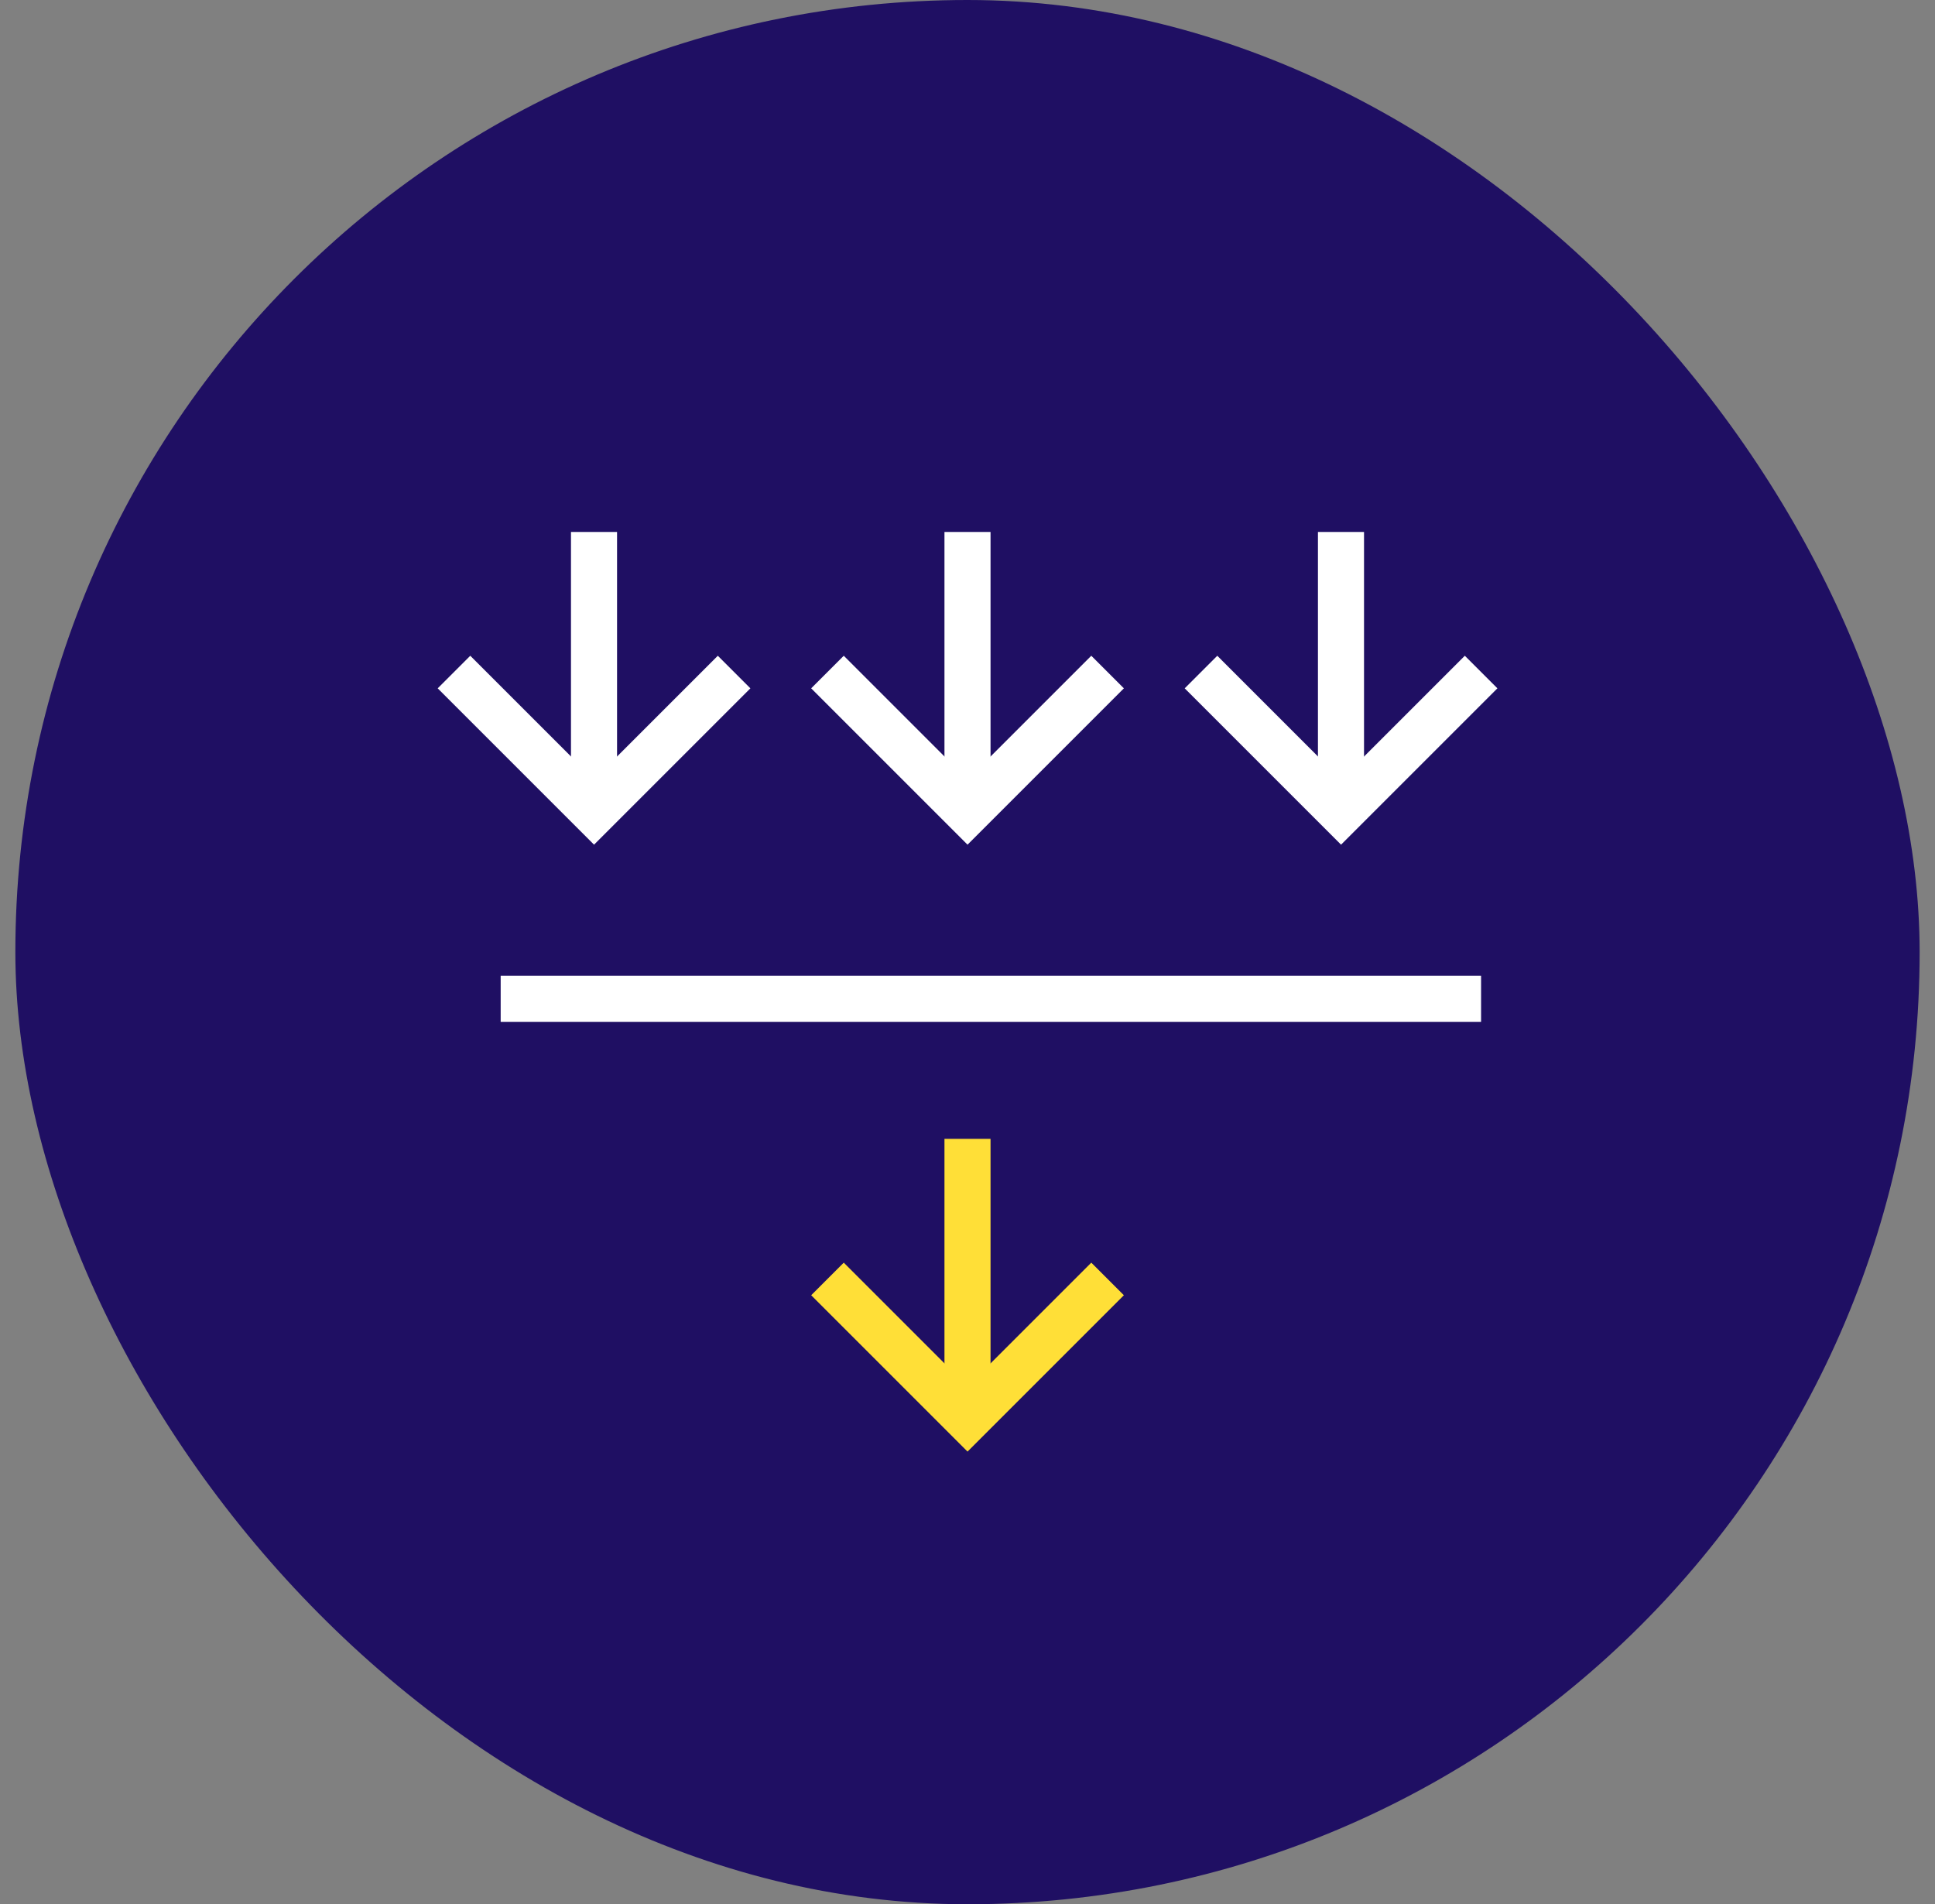
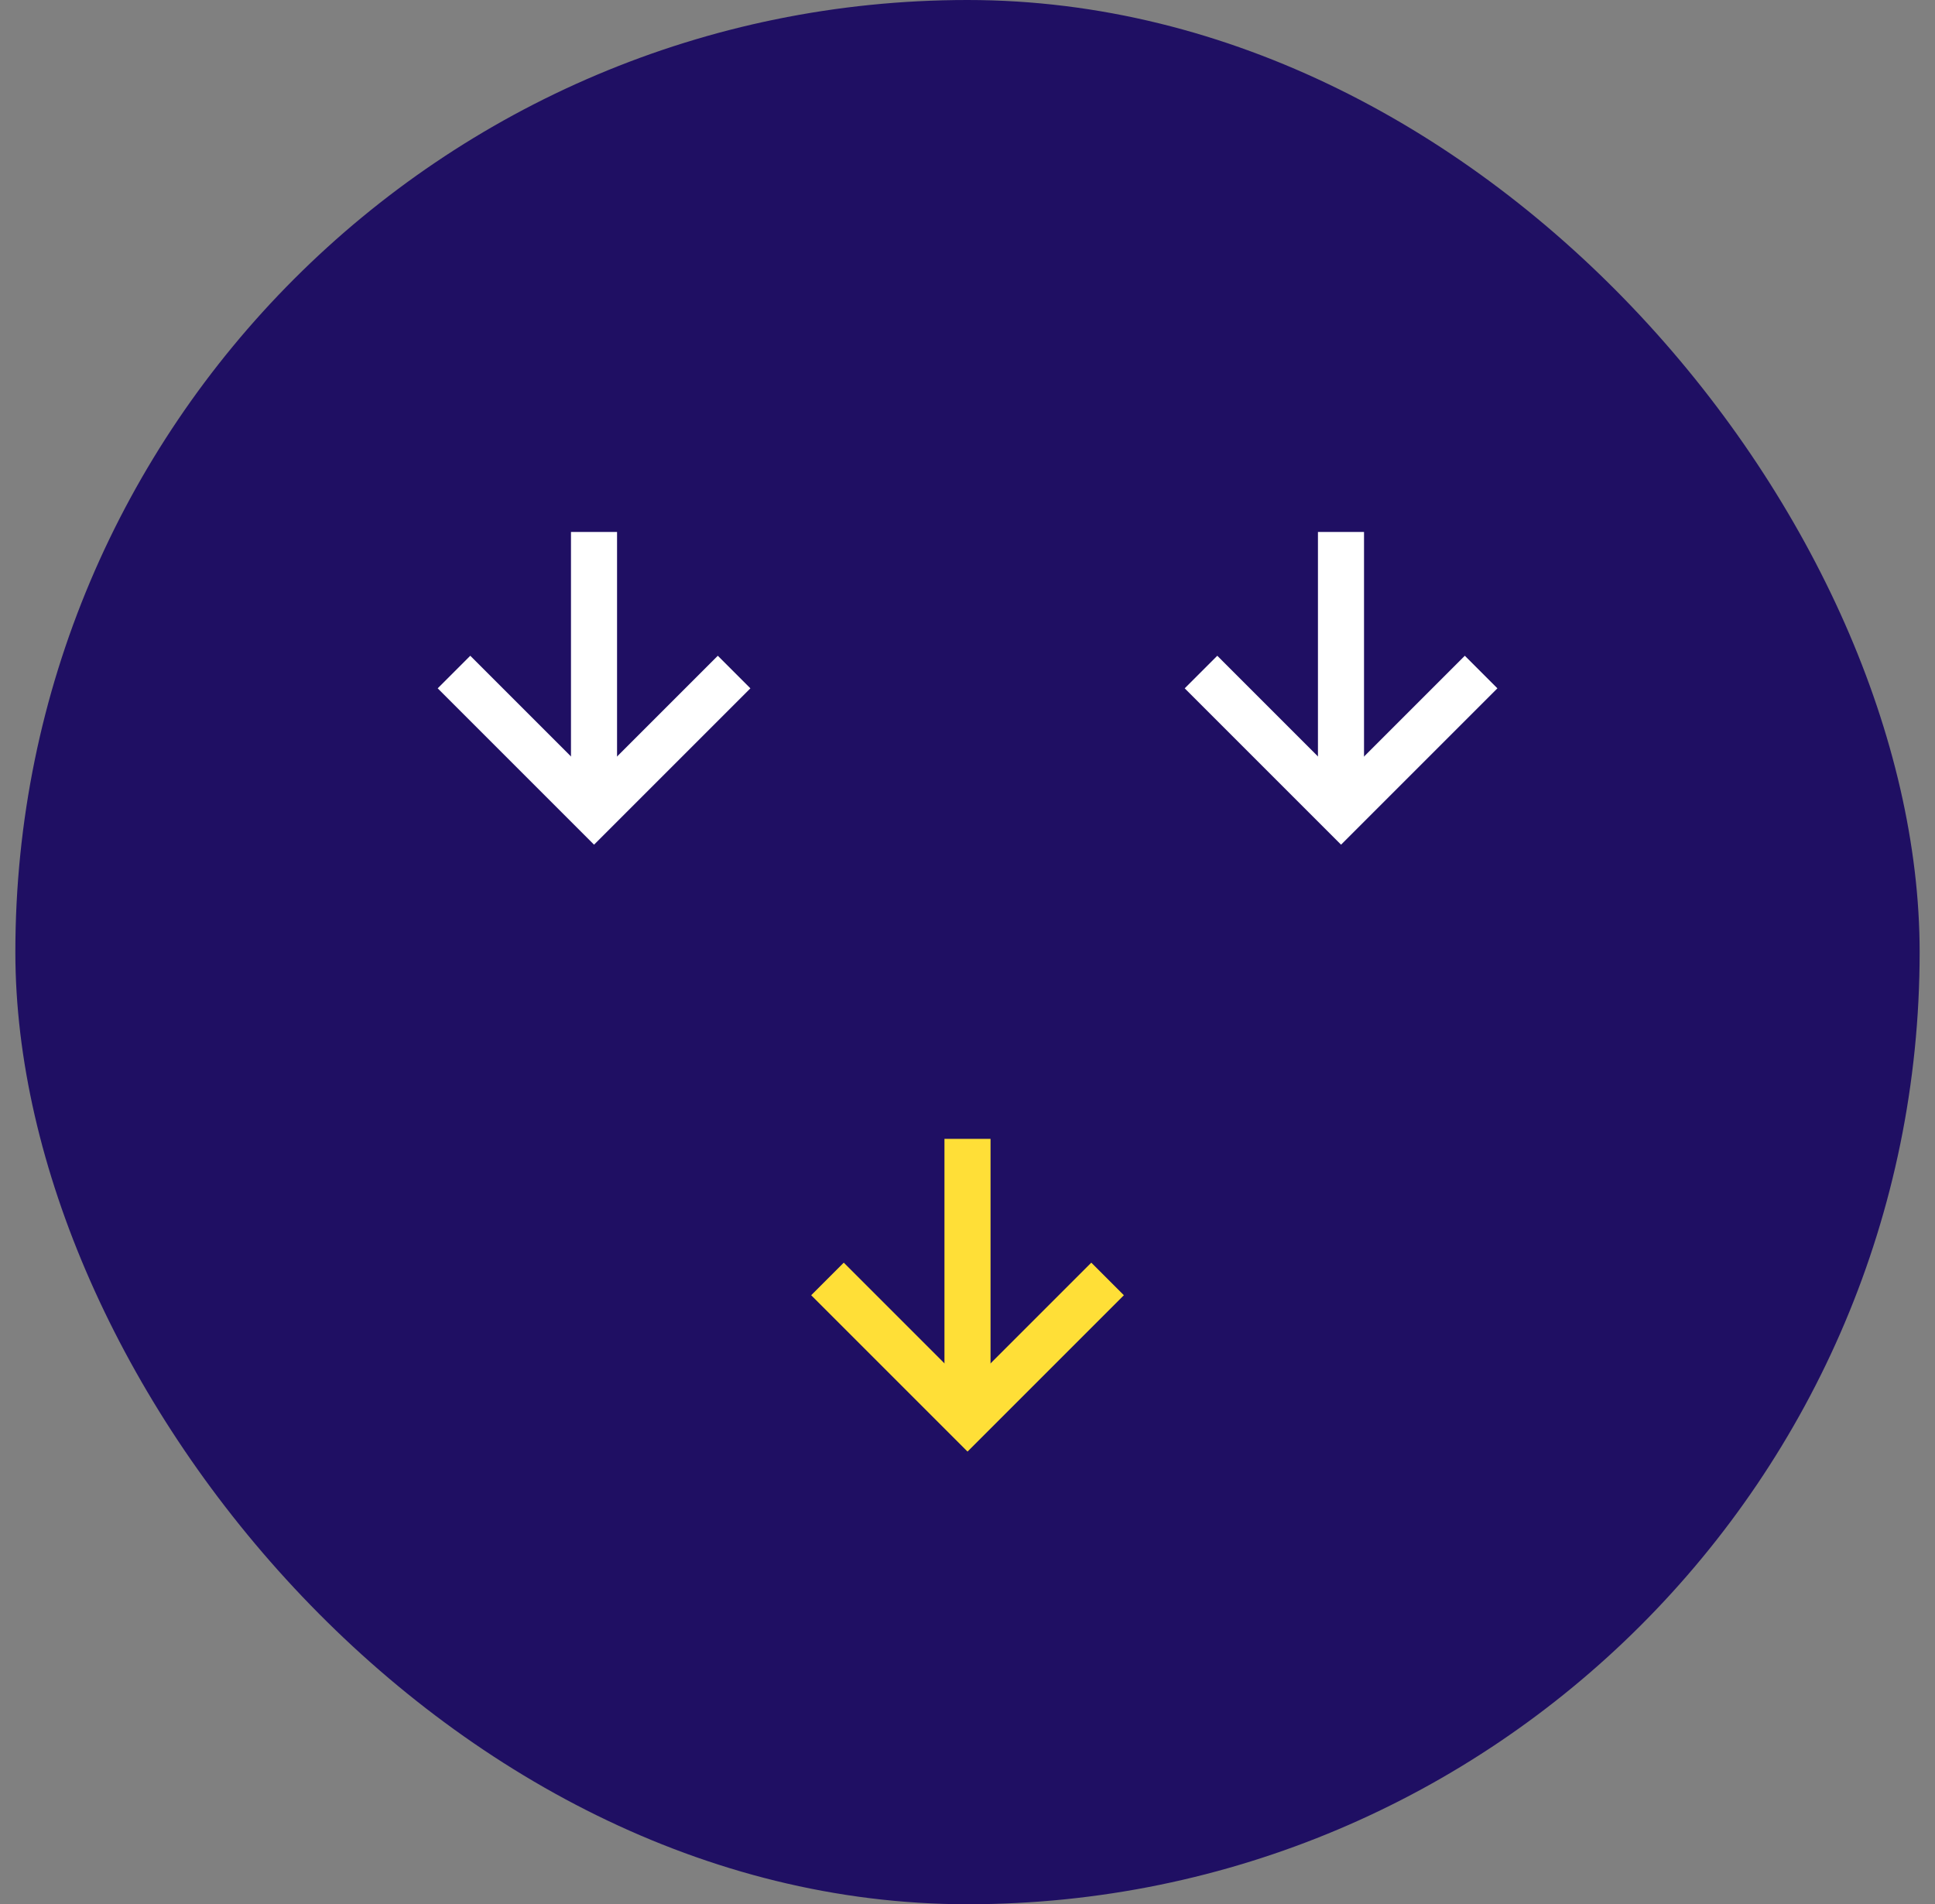
<svg xmlns="http://www.w3.org/2000/svg" width="63" height="62" viewBox="0 0 63 62" fill="none">
  <rect x="0" y="0" width="63" height="62" fill="#808080" stroke="none" />
  <rect x="0.5" width="62" height="62" rx="31" fill="#1F0F63" />
  <path d="M43.66 17.32L43.66 26.44" stroke="white" stroke-width="1.5" />
  <path d="M39.102 21.881L43.662 26.441L48.222 21.881" stroke="white" stroke-width="1.5" />
  <path d="M31.5 37.08L31.5 46.2" stroke="#FFDF37" stroke-width="1.5" />
  <path d="M26.941 41.641L31.501 46.201L36.061 41.641" stroke="#FFDF37" stroke-width="1.5" />
-   <path d="M31.5 17.32L31.5 26.44" stroke="white" stroke-width="1.5" />
-   <path d="M26.941 21.881L31.501 26.441L36.061 21.881" stroke="white" stroke-width="1.5" />
  <path d="M19.34 17.32L19.34 26.44" stroke="white" stroke-width="1.5" />
  <path d="M14.781 21.881L19.341 26.441L23.901 21.881" stroke="white" stroke-width="1.5" />
-   <path d="M16.301 32.52L48.221 32.52" stroke="white" stroke-width="1.5" />
</svg>